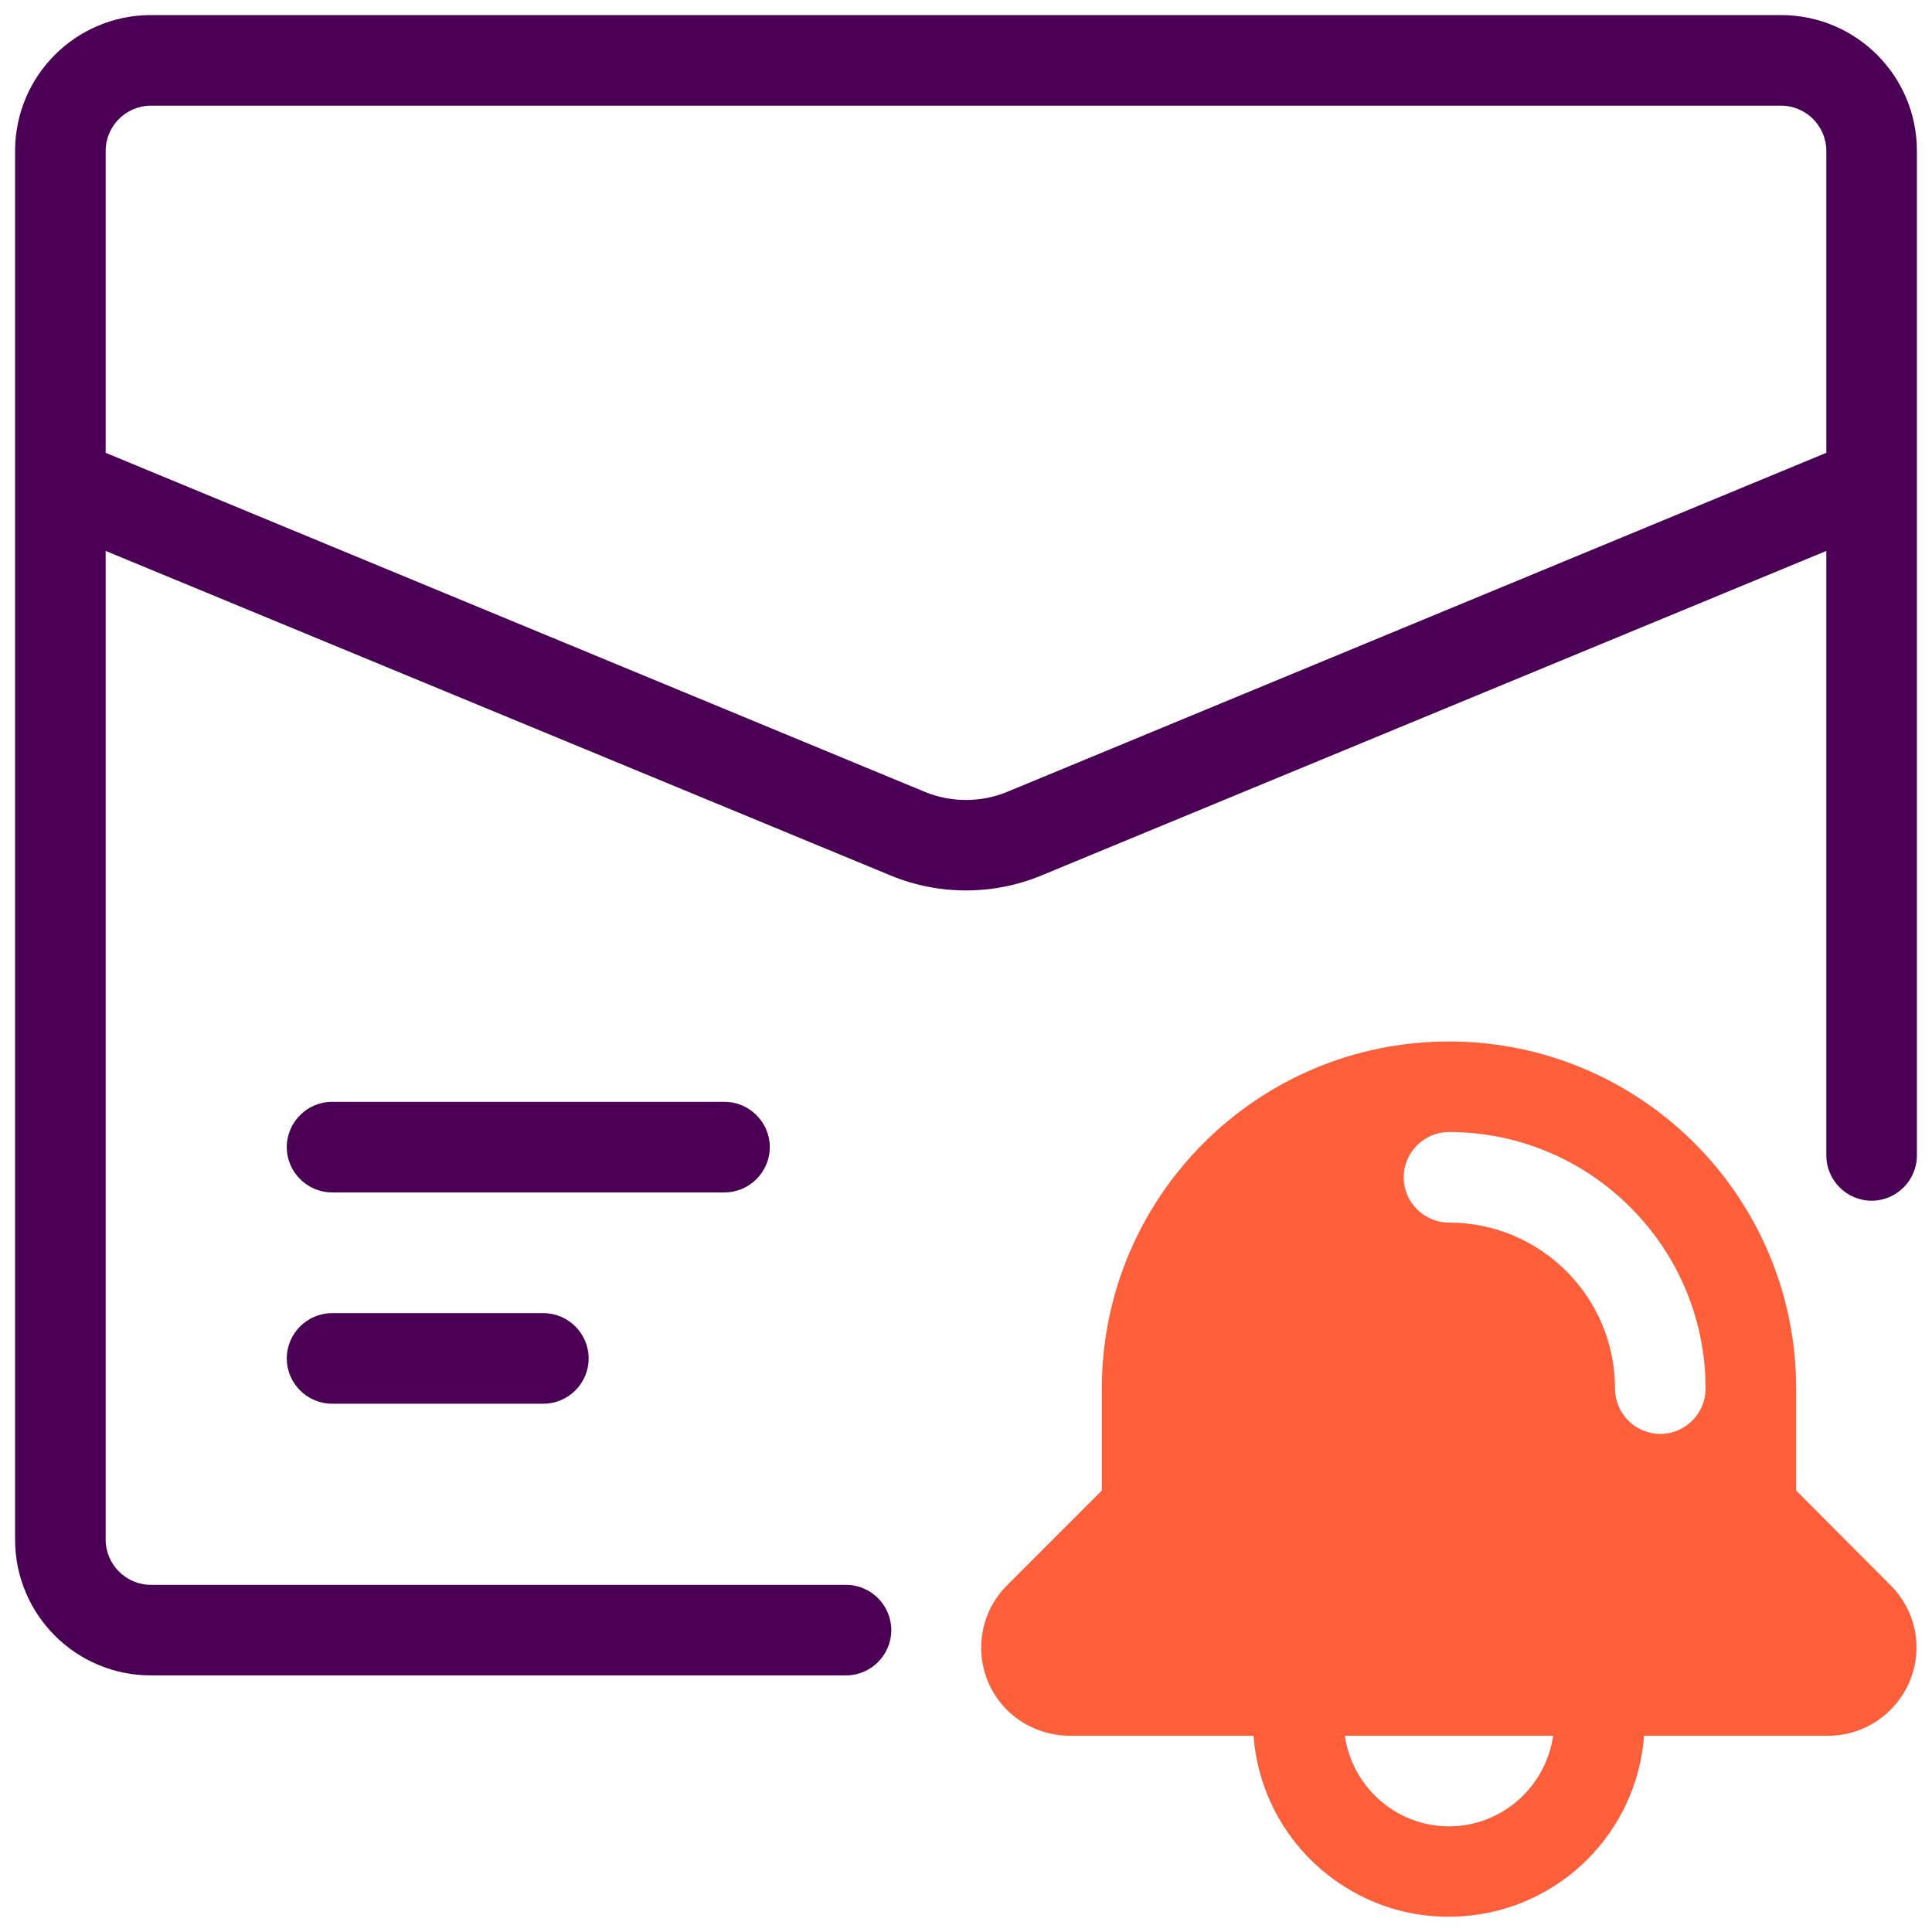
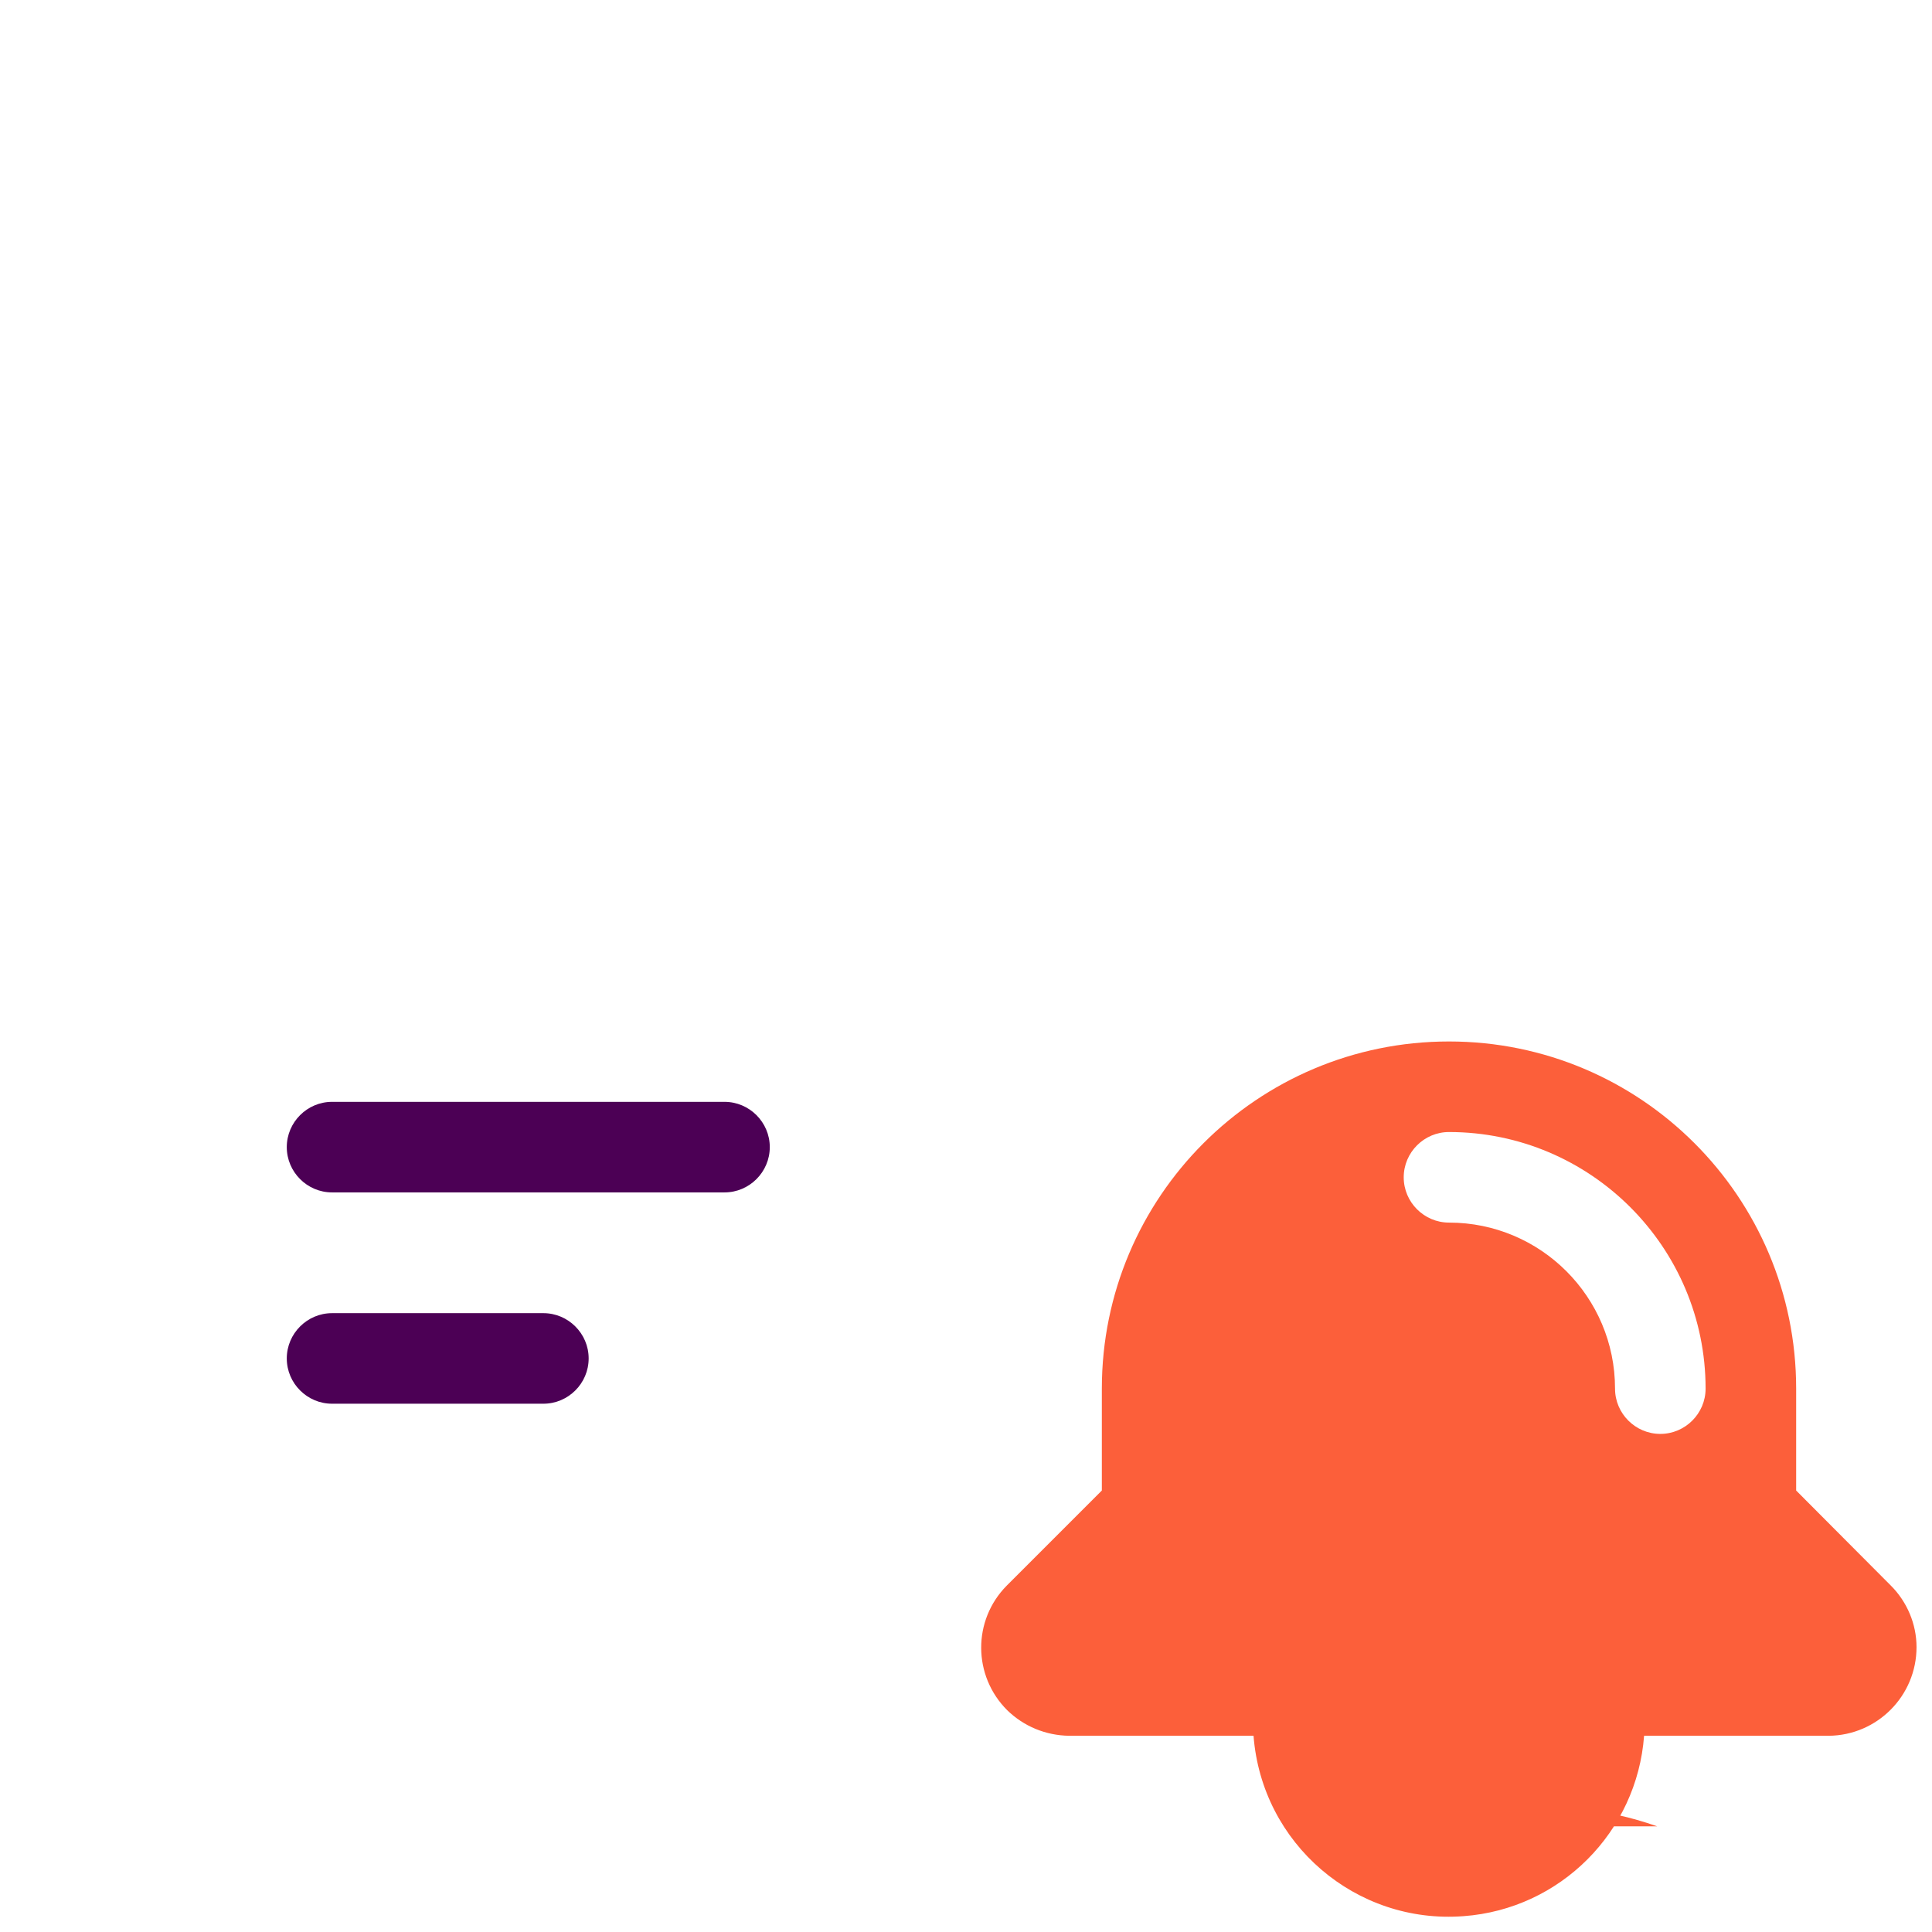
<svg xmlns="http://www.w3.org/2000/svg" version="1.1" id="Icon" x="0px" y="0px" viewBox="0 0 512 512" style="enable-background:new 0 0 512 512;" xml:space="preserve">
  <style type="text/css">
	.st0{fill:#FC5F3A;}
	.st1{fill:#4C0055;}
</style>
-   <path class="st0" d="M476,395v-27c0-50.8-41.2-92-92-92s-92,41.2-92,92v27l-25.2,25.2c-9.1,9.2-9,23.9,0.1,33  c4.4,4.3,10.2,6.7,16.4,6.8h48.9c2.2,28.6,27.1,50,55.7,47.8c25.6-1.9,45.9-22.3,47.8-47.8h48.9c12.9-0.1,23.3-10.6,23.3-23.5  c0-6.1-2.5-12-6.8-16.3L476,395z M384,484c-13.9,0-25.6-10.3-27.6-24h55.2C409.6,473.7,397.9,484,384,484z M440,380  c-6.6,0-12-5.4-12-12c0,0,0,0,0,0c0-24.3-19.7-44-44-44c-6.6,0-12-5.4-12-12s5.4-12,12-12c37.5,0,68,30.5,68,68  C452,374.6,446.6,380,440,380C440,380,440,380,440,380z" />
-   <path class="st1" d="M508,40c0-19.9-16.1-36-36-36H40C20.1,4,4,20.1,4,40v368c0,19.9,16.1,36,36,36h184.2c6.6,0,12-5.4,12-12  s-5.4-12-12-12H40c-6.6,0-12-5.4-12-12V146L236,232c12.8,5.3,27.2,5.3,40,0L484,146v160.2c0,6.6,5.4,12,12,12s12-5.4,12-12V40z   M266.8,209.9c-6.9,2.8-14.7,2.8-21.6,0L28,120V40c0-6.6,5.4-12,12-12h432c6.6,0,12,5.4,12,12v80L266.8,209.9z" />
+   <path class="st0" d="M476,395v-27c0-50.8-41.2-92-92-92s-92,41.2-92,92v27l-25.2,25.2c-9.1,9.2-9,23.9,0.1,33  c4.4,4.3,10.2,6.7,16.4,6.8h48.9c2.2,28.6,27.1,50,55.7,47.8c25.6-1.9,45.9-22.3,47.8-47.8h48.9c12.9-0.1,23.3-10.6,23.3-23.5  c0-6.1-2.5-12-6.8-16.3L476,395z M384,484h55.2C409.6,473.7,397.9,484,384,484z M440,380  c-6.6,0-12-5.4-12-12c0,0,0,0,0,0c0-24.3-19.7-44-44-44c-6.6,0-12-5.4-12-12s5.4-12,12-12c37.5,0,68,30.5,68,68  C452,374.6,446.6,380,440,380C440,380,440,380,440,380z" />
  <path class="st1" d="M88,348c-6.6,0-12,5.4-12,12s5.4,12,12,12h56c6.6,0,12-5.4,12-12s-5.4-12-12-12H88z" />
  <path class="st1" d="M204,304c0-6.6-5.4-12-12-12c0,0,0,0,0,0H88c-6.6,0-12,5.4-12,12s5.4,12,12,12h104C198.6,316,204,310.6,204,304  C204,304,204,304,204,304z" />
</svg>